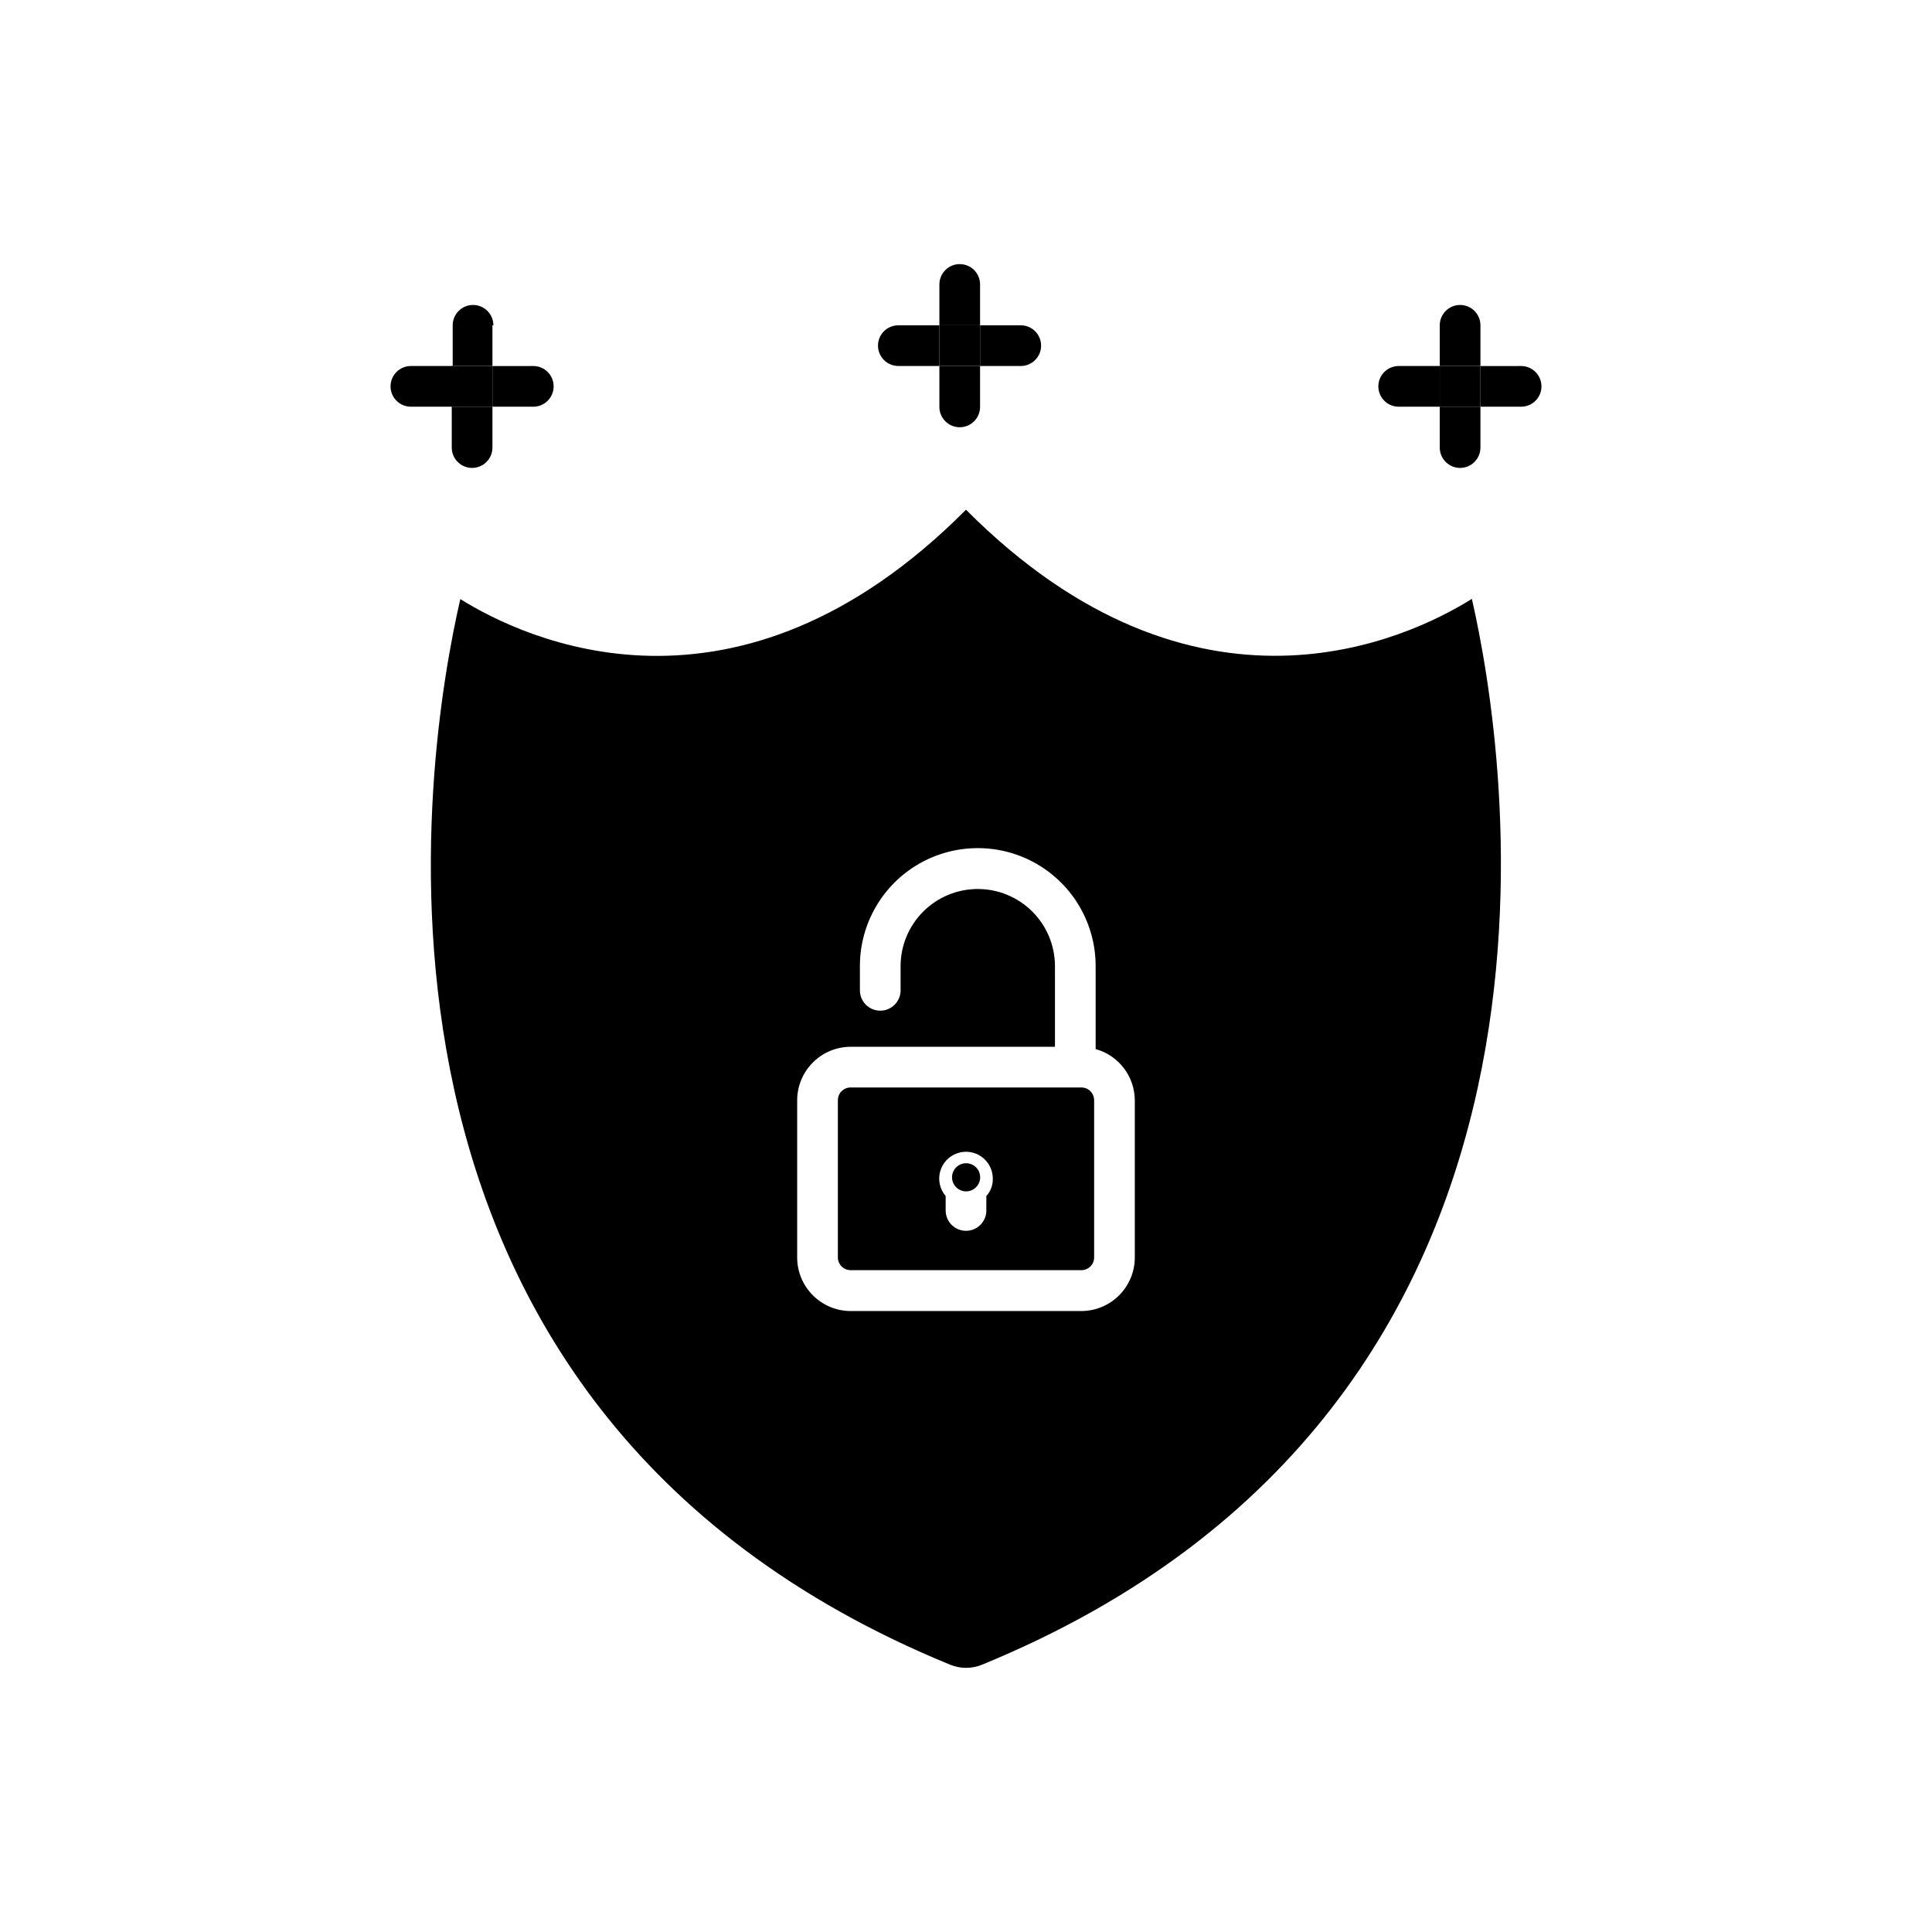
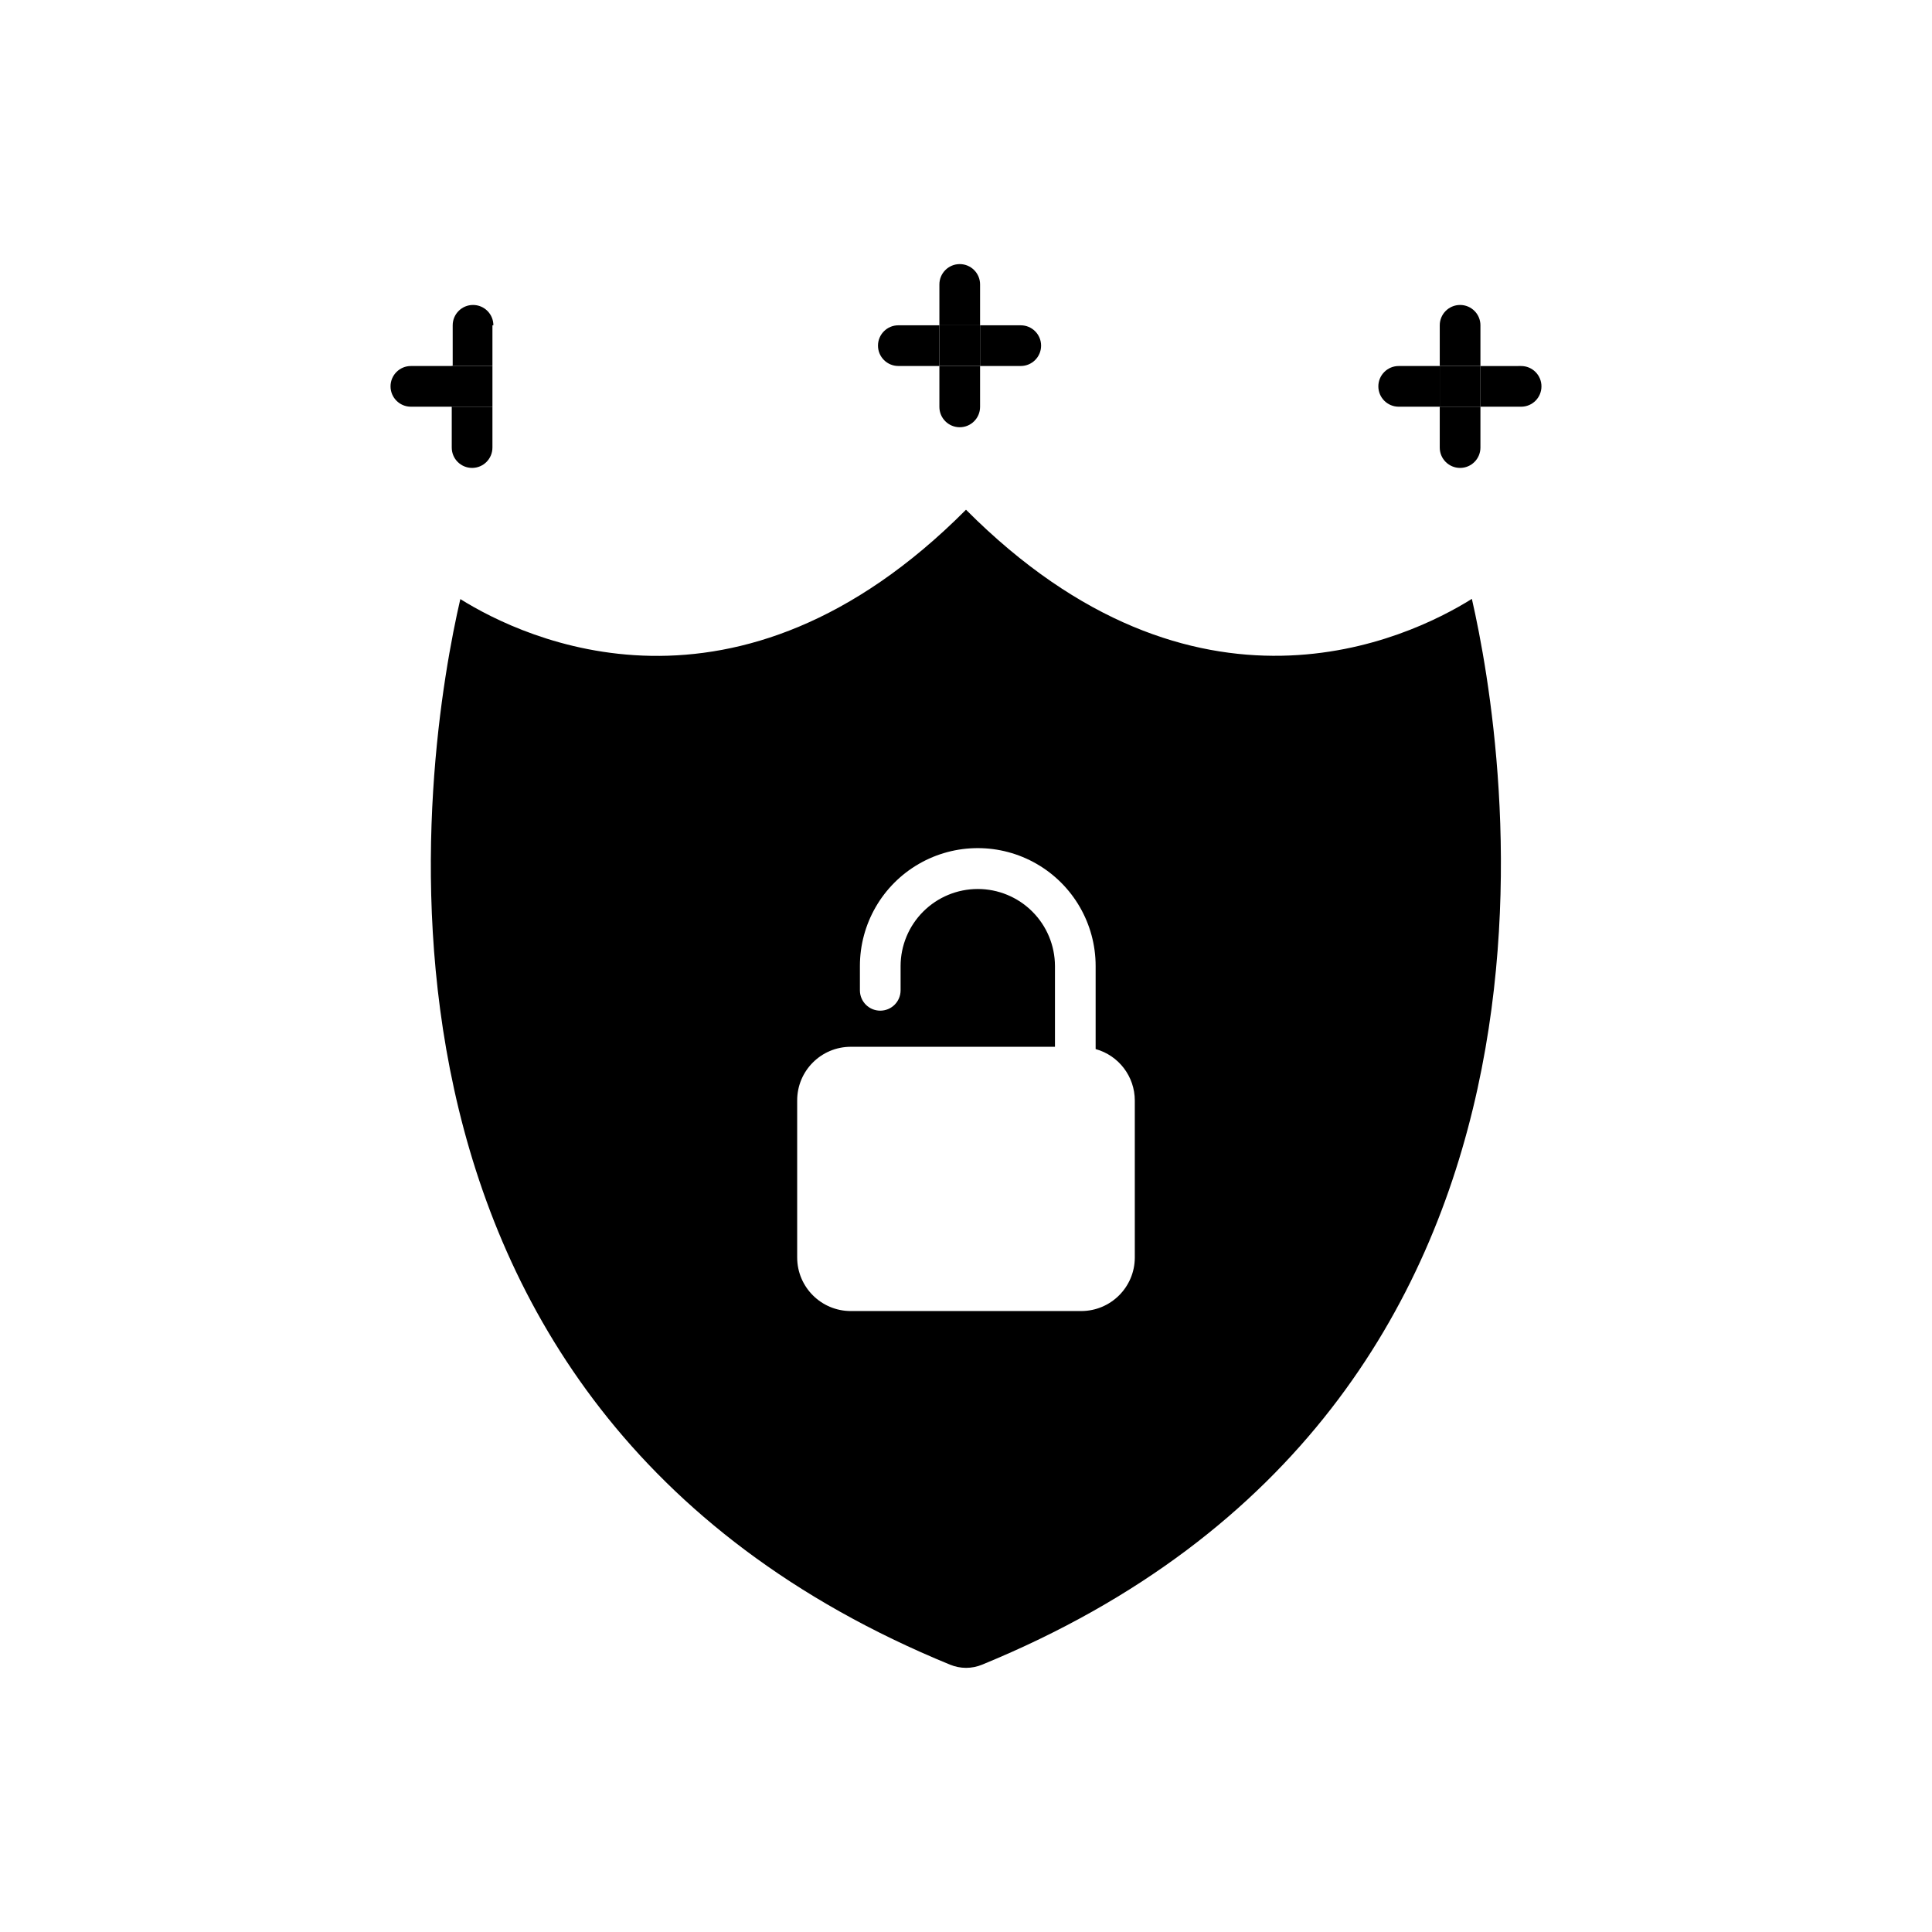
<svg xmlns="http://www.w3.org/2000/svg" fill="#000000" width="800px" height="800px" version="1.1" viewBox="144 144 512 512">
  <g>
-     <path d="m430.58 432.19h-61.109c-0.914-0.012-1.793 0.344-2.438 0.988-0.648 0.645-1.004 1.527-0.988 2.438v41.664c0.012 0.898 0.379 1.75 1.023 2.375 0.641 0.621 1.508 0.965 2.402 0.953h61.109c1.848 0 3.352-1.48 3.379-3.328v-41.664c0.012-0.902-0.34-1.773-0.973-2.418s-1.5-1.008-2.406-1.008zm-25.191 28.766v3.828l0.004 0.004c0 2.977-2.414 5.391-5.391 5.391-2.981 0-5.391-2.414-5.391-5.391v-3.828c-1.52-1.773-2.074-4.176-1.48-6.43 0.594-2.258 2.254-4.078 4.445-4.875 2.195-0.797 4.637-0.465 6.539 0.887 1.902 1.352 3.019 3.551 2.988 5.883 0.027 1.672-0.586 3.293-1.711 4.535z" />
    <path d="m534.06 302.71c-16.828 10.527-73.152 37.531-134.06-23.629-60.809 61.113-117.09 34.258-134.01 23.68-9.02 39.047-38.594 213.36 129.78 282.39l-0.004-0.004c2.727 1.133 5.789 1.133 8.516 0 168.12-68.973 138.65-243.74 129.78-282.43zm-89.324 174.57c-0.027 7.809-6.352 14.133-14.16 14.16h-61.109c-7.828 0-14.18-6.332-14.207-14.16v-41.664c0-7.848 6.359-14.207 14.207-14.207h54.109v-21.41c-0.016-5.418-2.176-10.609-6.012-14.434-3.832-3.824-9.027-5.973-14.445-5.973-5.414 0-10.609 2.148-14.445 5.973-3.836 3.824-5.996 9.016-6.008 14.434v6.449c0 2.977-2.414 5.391-5.391 5.391-2.977 0-5.391-2.414-5.391-5.391v-6.449c0-11.16 5.953-21.473 15.617-27.055 9.664-5.578 21.57-5.578 31.234 0 9.668 5.582 15.621 15.895 15.621 27.055v22.016c6.137 1.699 10.383 7.285 10.379 13.652z" />
    <path d="m547.11 241c2.981 0 5.391 2.414 5.391 5.391 0 2.977-2.41 5.391-5.391 5.391h-10.781v-10.781z" />
    <path d="m536.33 251.78v10.832c0 2.977-2.414 5.391-5.391 5.391s-5.391-2.414-5.391-5.391v-10.832z" />
    <path d="m525.55 241h10.781v10.781h-10.781z" />
    <path d="m536.33 230.21v10.781h-10.781v-10.781c0-2.977 2.414-5.391 5.391-5.391s5.391 2.414 5.391 5.391z" />
    <path d="m525.55 241v10.781h-10.883c-2.977 0-5.391-2.414-5.391-5.391 0-2.977 2.414-5.391 5.391-5.391z" />
    <path d="m414.51 230.21c2.977 0 5.391 2.414 5.391 5.391 0 2.977-2.414 5.391-5.391 5.391h-10.781v-10.781z" />
    <path d="m403.73 241v10.832c0 2.977-2.414 5.391-5.391 5.391-2.977 0-5.391-2.414-5.391-5.391v-10.832z" />
    <path d="m392.95 230.21h10.781v10.781h-10.781z" />
    <path d="m403.73 219.38v10.832h-10.781v-10.832c0-2.977 2.414-5.391 5.391-5.391 2.977 0 5.391 2.414 5.391 5.391z" />
-     <path d="m403.73 456.43c-0.219 1.879-1.812 3.297-3.703 3.297-1.891 0-3.484-1.418-3.703-3.297-0.125-1.059 0.211-2.117 0.918-2.91 0.707-0.797 1.723-1.25 2.785-1.25s2.078 0.453 2.785 1.25c0.707 0.793 1.043 1.852 0.918 2.91z" />
    <path d="m392.95 230.21v10.781h-10.883c-2.977 0-5.391-2.414-5.391-5.391 0-2.977 2.414-5.391 5.391-5.391z" />
-     <path d="m285.33 241c2.977 0 5.391 2.414 5.391 5.391 0 2.977-2.414 5.391-5.391 5.391h-10.832v-10.781z" />
    <path d="m274.5 251.78v10.832c0 2.977-2.414 5.391-5.391 5.391s-5.391-2.414-5.391-5.391v-10.832z" />
    <path d="m263.72 241h10.781v10.781h-10.781z" />
    <path d="m274.5 230.21v10.781h-10.531v-10.781c0-2.977 2.414-5.391 5.391-5.391 2.981 0 5.391 2.414 5.391 5.391z" />
    <path d="m263.97 241v10.781h-11.082c-2.977 0-5.391-2.414-5.391-5.391 0-2.977 2.414-5.391 5.391-5.391z" />
  </g>
</svg>